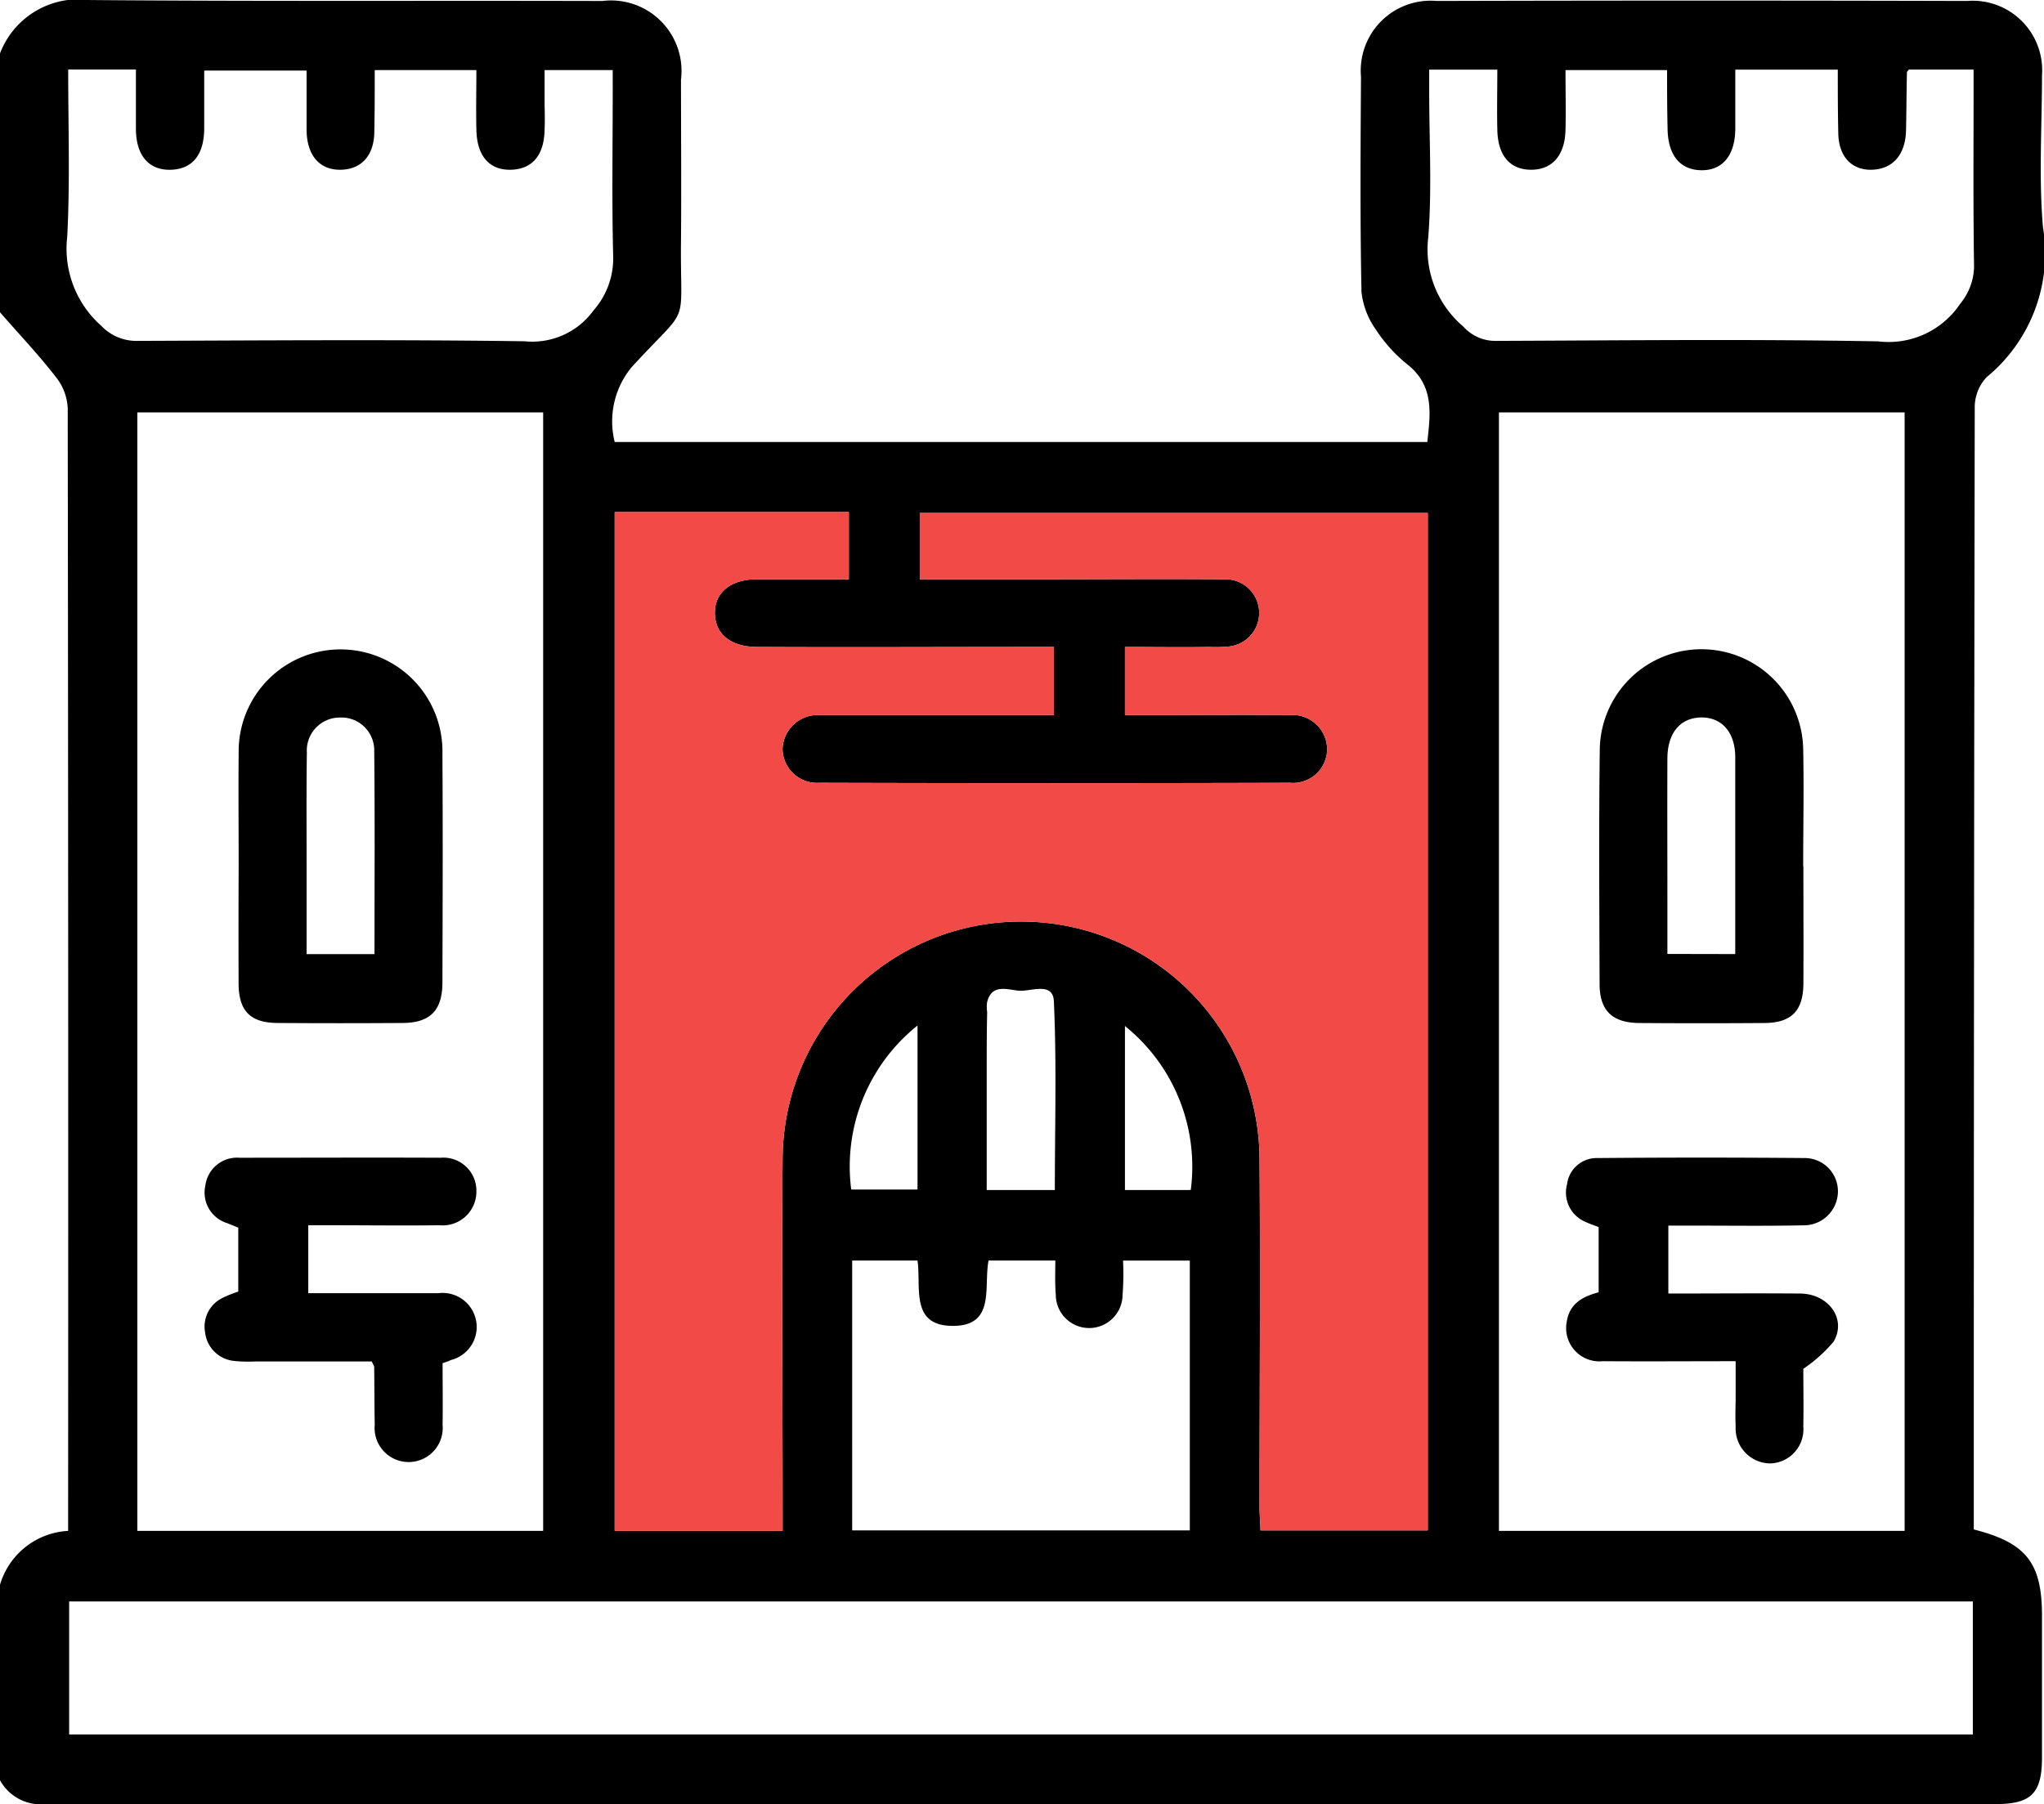
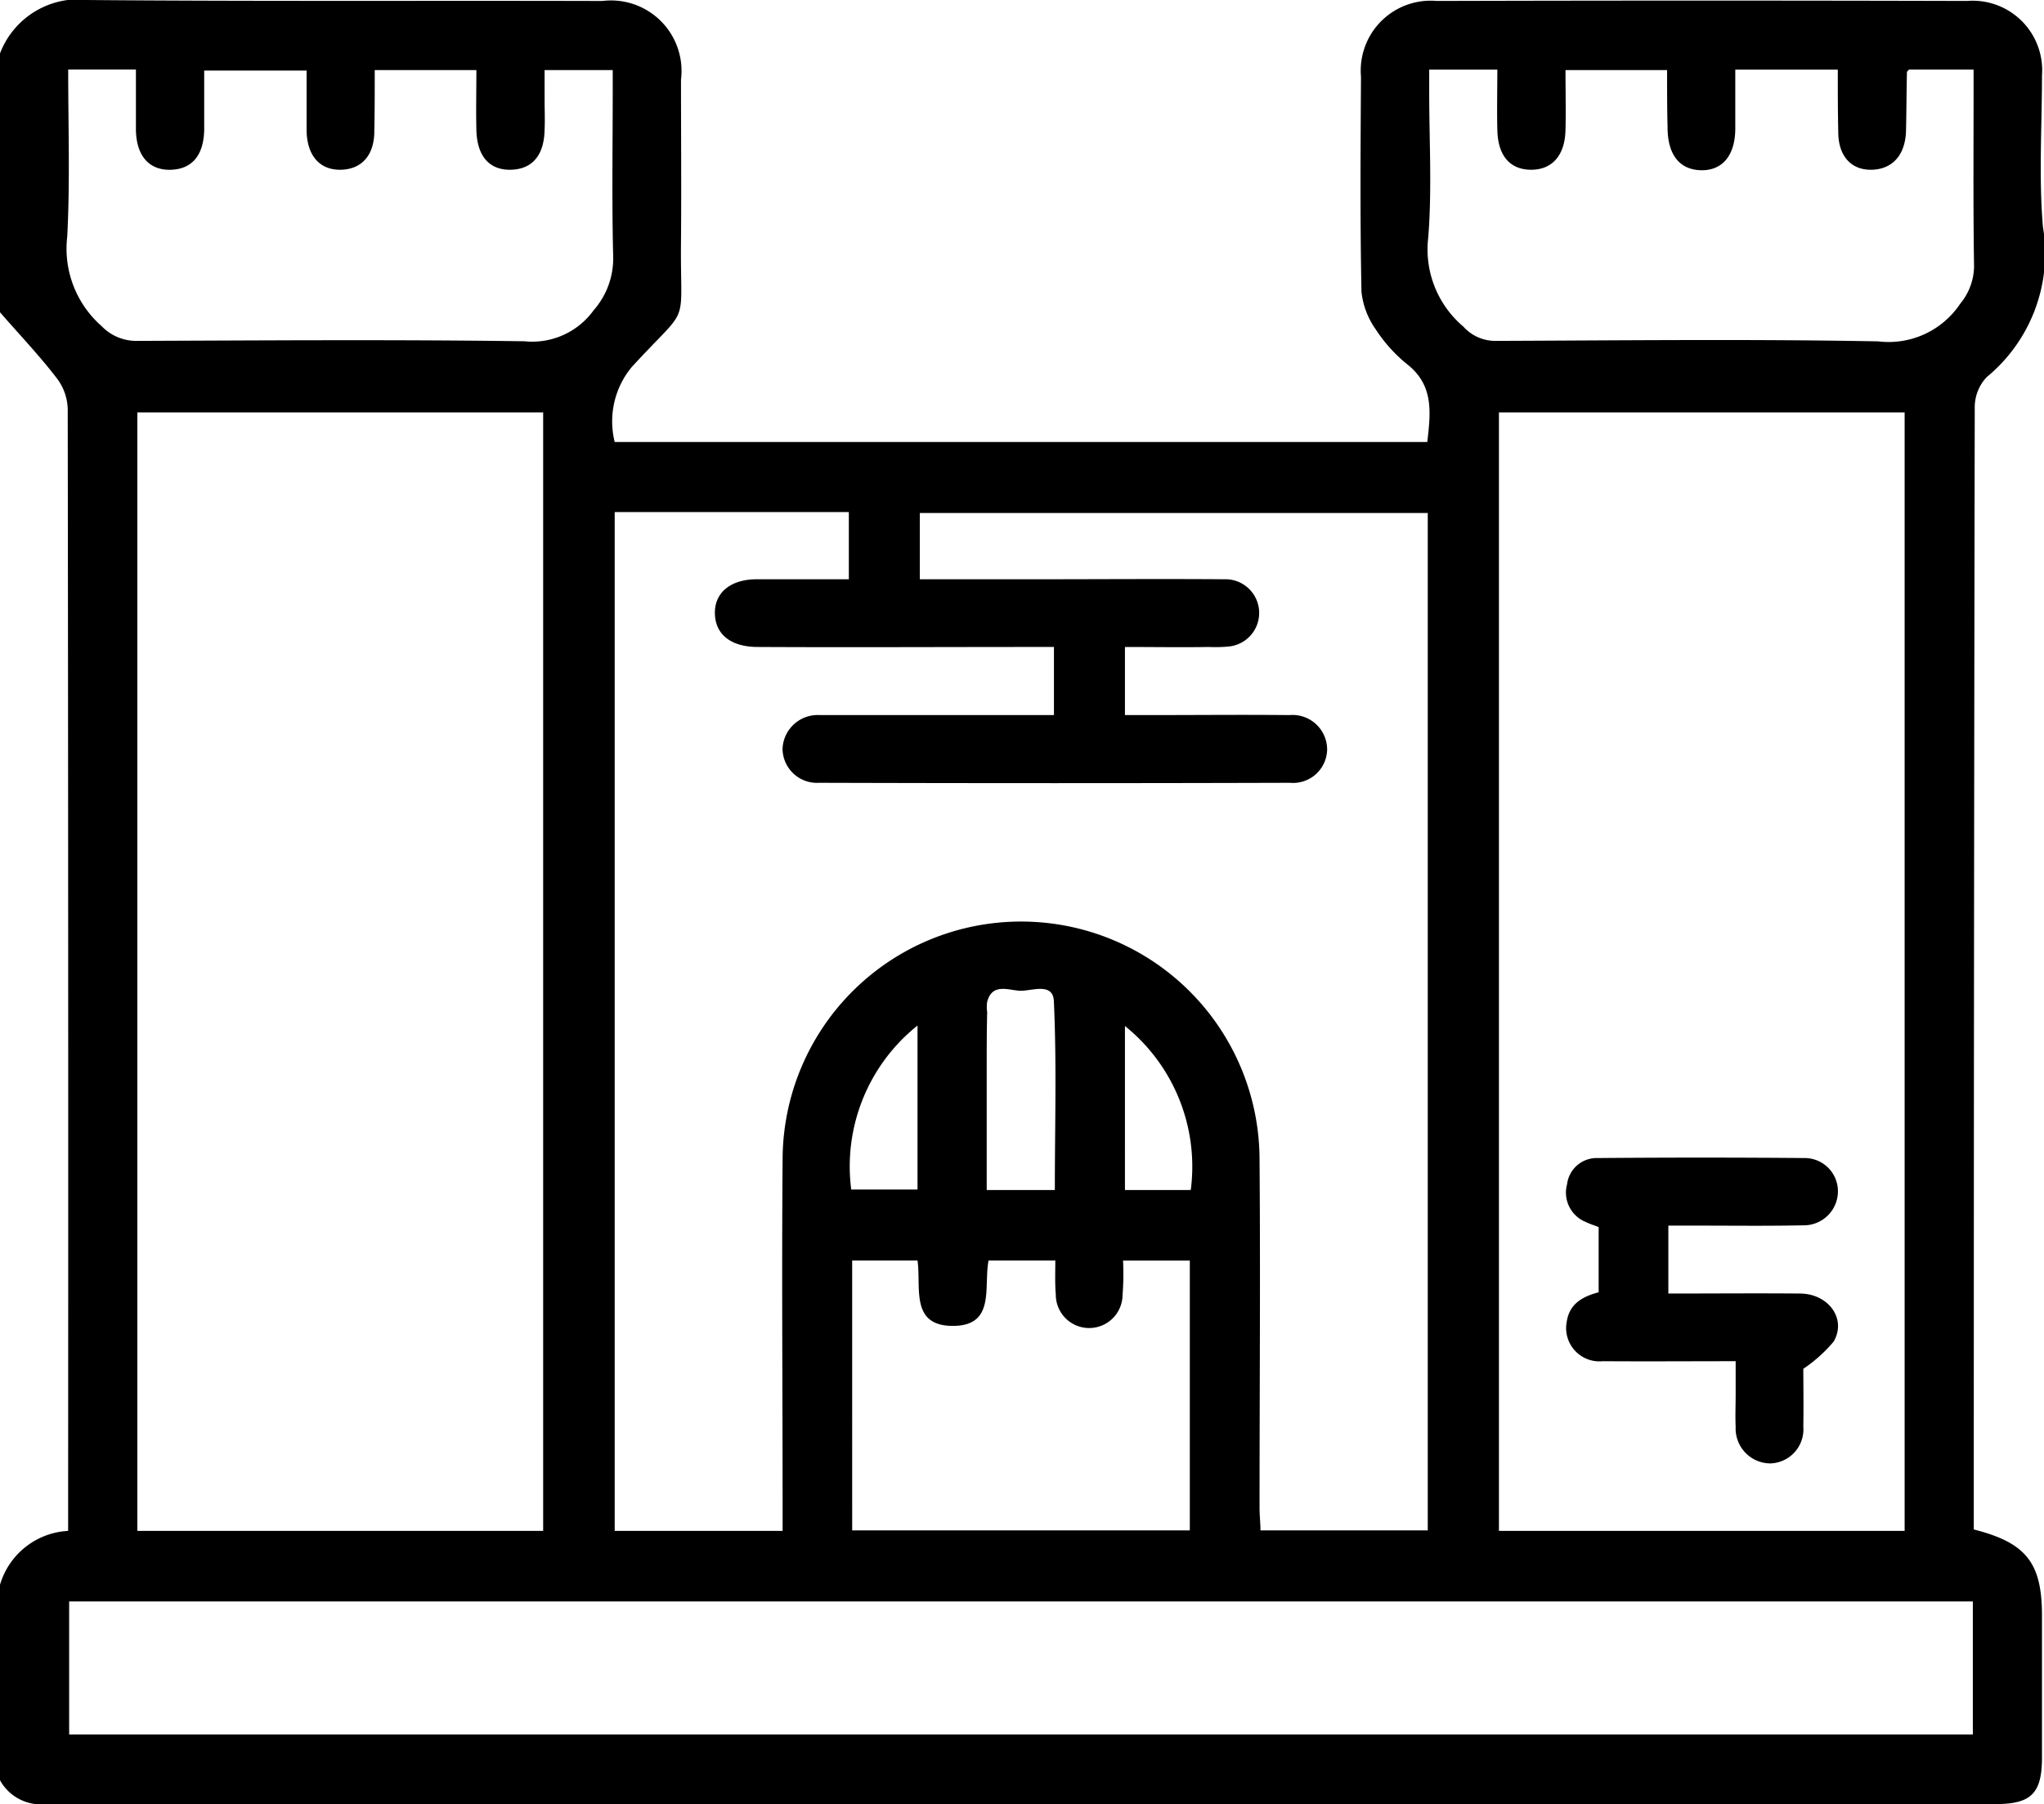
<svg xmlns="http://www.w3.org/2000/svg" width="60" height="52.97" viewBox="0 0 60 52.97">
  <defs>
    <style>.a{fill:#f24a46;}</style>
  </defs>
  <g transform="translate(6 2.485)">
    <path d="M51.939,42.422v-.616q0-16.147.028-32.308a1.293,1.293,0,0,1,.35-.91,4.7,4.7,0,0,0,1.652-4.409c-.126-1.47-.028-2.968-.028-4.452a2.04,2.04,0,0,0-2.2-2.184q-7.79-.021-15.566,0A2.053,2.053,0,0,0,33.951-.231c-.014,2.1-.028,4.214.014,6.313a2.335,2.335,0,0,0,.42,1.106,4.4,4.4,0,0,0,.938,1.036c.77.616.672,1.414.574,2.268H12.044a2.5,2.5,0,0,1,.5-2.2C14.3,6.376,13.962,7.244,13.99,4.6c.014-1.582,0-3.164,0-4.746a2.07,2.07,0,0,0-2.31-2.31c-5.012-.014-10.023.014-15.048-.028A2.468,2.468,0,0,0-6-.917v7.6c.546.63,1.134,1.246,1.638,1.9a1.567,1.567,0,0,1,.35.924Q-3.991,25.66-4,41.792v.672a2.208,2.208,0,0,0-2,1.582v5.739a1.37,1.37,0,0,0,1.358.7H52.583c1.05,0,1.358-.322,1.358-1.372V44.956C53.941,43.4,53.479,42.814,51.939,42.422ZM35.925,4.487c.112-1.414.028-2.856.028-4.27V-.441h2c0,.6-.014,1.19,0,1.764.014.77.378,1.176.993,1.176s.994-.42,1.008-1.176c.014-.56,0-1.134,0-1.75h2.982c0,.56,0,1.12.014,1.68,0,.8.35,1.246.98,1.26s1.008-.434,1.008-1.232V-.441h3.009c0,.63,0,1.232.014,1.834,0,.7.378,1.12.98,1.106s.98-.42,1.008-1.12c.014-.574.014-1.162.028-1.75,0-.014.028-.028.056-.07h1.9v.63c0,1.722-.014,3.43.014,5.151a1.754,1.754,0,0,1-.406,1.092,2.525,2.525,0,0,1-2.408,1.106c-3.737-.07-7.489-.028-11.226-.014a1.259,1.259,0,0,1-.952-.42A2.969,2.969,0,0,1,35.925,4.487ZM49.909,9.624v32.84H38V9.624ZM12.044,12.55h6.873v1.973h-2.7c-.77,0-1.246.392-1.232,1.008s.476.98,1.26.98c2.674.014,5.348,0,8.021,0h.672v2H18.063a1.032,1.032,0,0,0-1.092.994,1.011,1.011,0,0,0,1.078.994q6.909.021,13.816,0a1,1,0,0,0,1.092-.966,1.016,1.016,0,0,0-1.106-1.022c-1.386-.014-2.771,0-4.157,0h-.672v-2c.84,0,1.652.014,2.464,0a4.125,4.125,0,0,0,.588-.014.99.99,0,0,0-.14-1.974c-1.834-.014-3.668,0-5.5,0H21V12.578H35.911V42.45H31c0-.21-.027-.434-.027-.672,0-3.388.027-6.789,0-10.177a7,7,0,1,0-14-.056c-.028,3.388,0,6.789,0,10.191v.728H12.044Zm6.971,21.977h1.918c.112.784-.224,1.918,1.036,1.918s.9-1.134,1.049-1.918h1.96c0,.35-.014.672.014.994a.98.98,0,0,0,1.96.014,7.956,7.956,0,0,0,.014-1.008h1.96V42.45H19.015Zm-.028-2.086a5.294,5.294,0,0,1,1.946-4.815v4.815Zm3.989-5.5c.14-.574.63-.35.966-.336s.98-.266.994.322c.084,1.82.028,3.653.028,5.529h-2V28.928c0-.56,0-1.134.014-1.694A1.034,1.034,0,0,1,22.976,26.94Zm4.046,5.515V27.64a5.3,5.3,0,0,1,1.932,4.815Zm-31.048-28c.084-1.61.028-3.22.028-4.9H-2.01V1.323C-2,2.079-1.633,2.513-1,2.5s.98-.42.994-1.176V-.413H3V1.351c.014.742.392,1.162,1.008,1.148s.98-.434.98-1.134C5,.777,5,.2,5-.427H7.984c0,.6-.014,1.176,0,1.75.014.77.378,1.19,1.008,1.176s.98-.42.994-1.176c.014-.294,0-.588,0-.882V-.427h2V.2c0,1.624-.028,3.248.014,4.858a2.31,2.31,0,0,1-.574,1.567,2.222,2.222,0,0,1-2.03.91C5.591,7.482,1.8,7.51-2.01,7.524A1.412,1.412,0,0,1-3.018,7.09,3.027,3.027,0,0,1-4.026,4.459ZM9.944,9.624v32.84H-1.968V9.624ZM51.911,48.441H-3.97V44.536H51.911Z" />
-     <path class="a" d="M35.911,12.578V42.45H31c0-.21-.027-.434-.027-.672,0-3.388.027-6.789,0-10.177a7,7,0,1,0-14-.056c-.028,3.388,0,6.789,0,10.191v.728H12.044V12.55h6.873v1.973h-2.7c-.77,0-1.246.392-1.232,1.008s.476.98,1.26.98c2.674.014,5.348,0,8.021,0h.672v2H18.063a1.032,1.032,0,0,0-1.092.994,1.011,1.011,0,0,0,1.078.994q6.909.021,13.816,0a1,1,0,0,0,1.092-.966,1.016,1.016,0,0,0-1.106-1.022c-1.386-.014-2.771,0-4.157,0h-.672v-2c.84,0,1.652.014,2.464,0a4.125,4.125,0,0,0,.588-.014.99.99,0,0,0-.14-1.974c-1.834-.014-3.668,0-5.5,0H21V12.578Z" />
-     <path d="M1.006,22.894c0-1.092-.012-2.183,0-3.274a2.991,2.991,0,1,1,5.981.015c.014,2.241.007,4.482,0,6.723,0,.823-.358,1.188-1.165,1.193q-1.841.013-3.682,0c-.792-.007-1.13-.351-1.136-1.15C1,25.232,1,24.063,1.006,22.894Zm3.987,2.635c0-2.025.013-3.991-.008-5.957a.963.963,0,0,0-1.013-.989.968.968,0,0,0-.964,1.03C2.992,20.685,3,21.758,3,22.83c0,.891,0,1.781,0,2.7Z" />
-     <path d="M6.992,37.538c0,.613.009,1.216,0,1.819A1,1,0,1,1,5,39.35c-.01-.565-.009-1.13-.016-1.695,0-.034-.028-.068-.072-.166h-3.4a4.161,4.161,0,0,1-.642-.015.95.95,0,0,1-.85-.84.937.937,0,0,1,.527-1.018,3.557,3.557,0,0,1,.447-.178V33.56c-.11-.044-.216-.086-.321-.13a.939.939,0,0,1-.644-1.109.937.937,0,0,1,1-.813c1.969,0,3.938-.009,5.906,0a.97.97,0,0,1,1.049,1,.989.989,0,0,1-1.081.982c-1.052.014-2.105,0-3.158,0H3.049v1.994H6.877a1,1,0,0,1,.352,1.965C7.161,37.488,7.088,37.507,6.992,37.538Z" />
-     <path d="M46.937,22.951c0,1.149.007,2.3,0,3.449-.006.793-.352,1.146-1.137,1.152q-1.841.014-3.682,0c-.788-.006-1.16-.363-1.163-1.134-.008-2.3-.023-4.6.005-6.9a2.986,2.986,0,0,1,5.971-.017c.024,1.149,0,2.3,0,3.449Zm-2,2.577c0-1.962,0-3.87,0-5.778,0-.738-.4-1.18-1.008-1.169s-.98.456-.984,1.2c-.006,1.384,0,2.769,0,4.153v1.59Z" />
    <path d="M42.973,33.5v1.995c1.308,0,2.589-.011,3.869,0,.84.009,1.369.749.984,1.41a4.275,4.275,0,0,1-.891.8c0,.455.011,1.078,0,1.7a1,1,0,0,1-.986,1.078,1.026,1.026,0,0,1-1-1.077c-.015-.311,0-.624,0-.936v-.988c-1.335,0-2.615.009-3.9,0a.977.977,0,0,1-1.059-1.156c.078-.526.453-.739.937-.868V33.544c-.127-.05-.257-.091-.379-.15A.931.931,0,0,1,40,32.286a.876.876,0,0,1,.9-.769q3.041-.026,6.082,0a.975.975,0,0,1,.969.975,1,1,0,0,1-1.012,1c-1.072.023-2.145.008-3.217.009Z" />
  </g>
</svg>